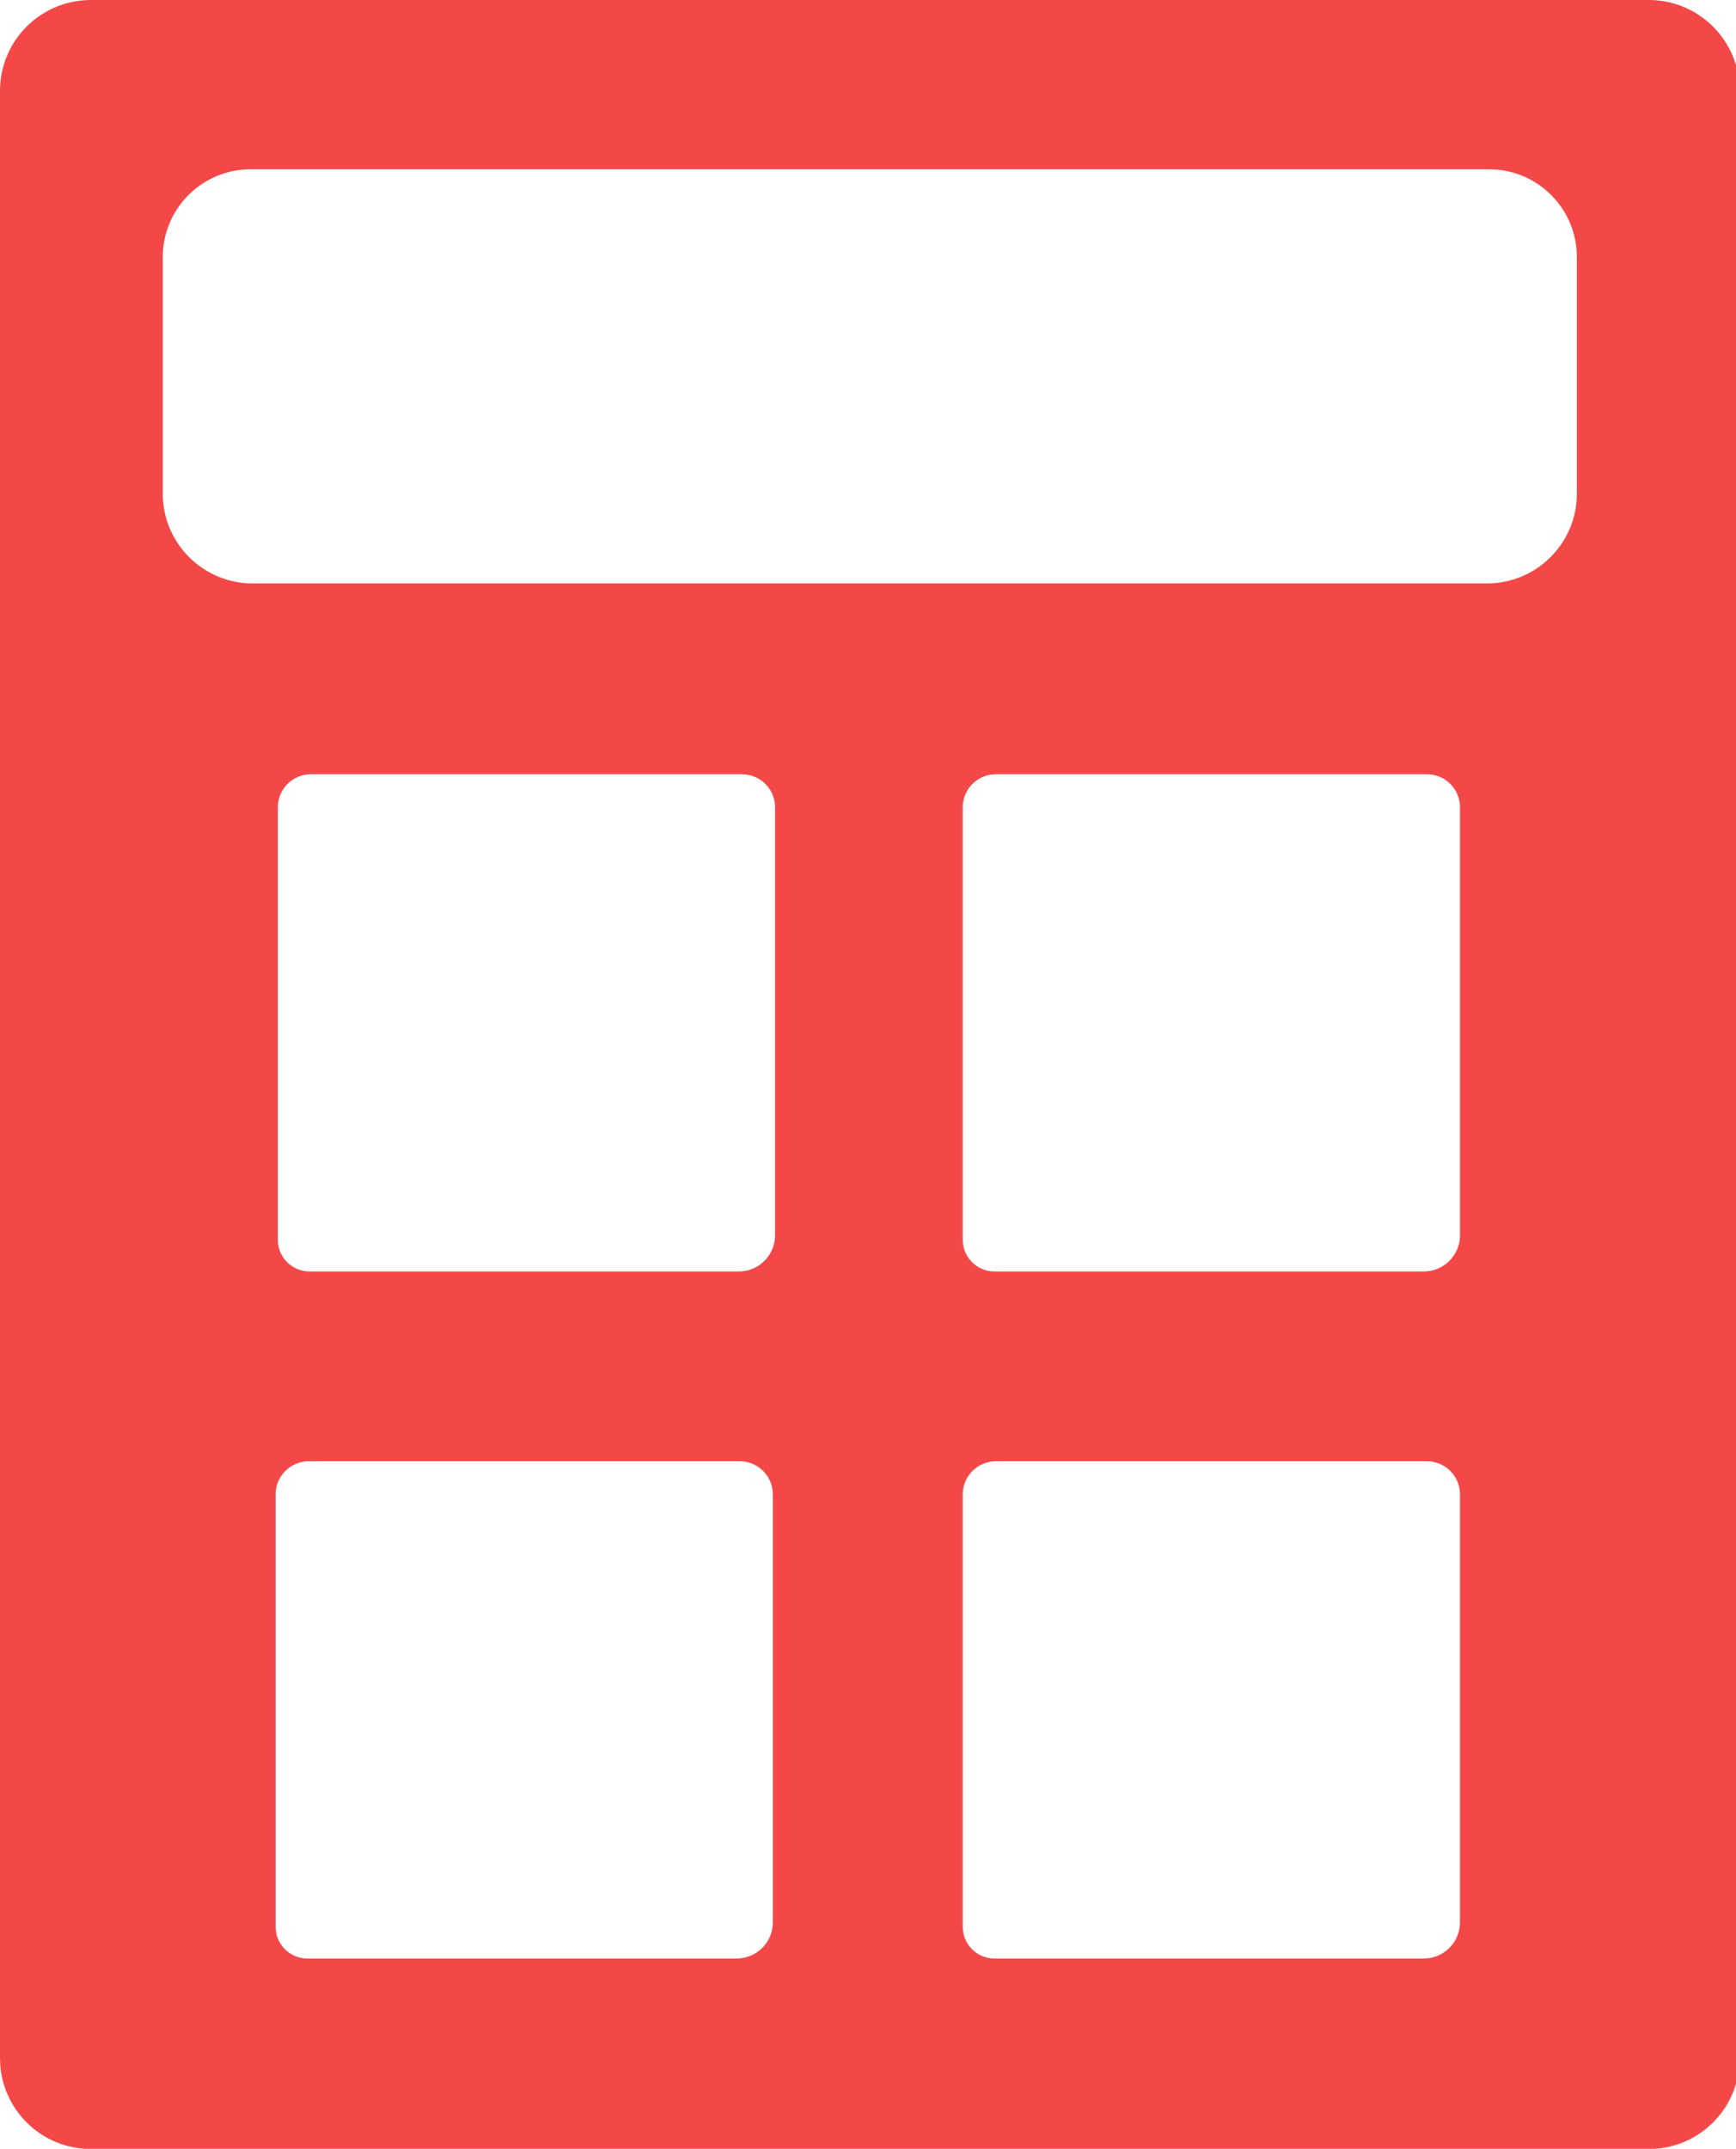
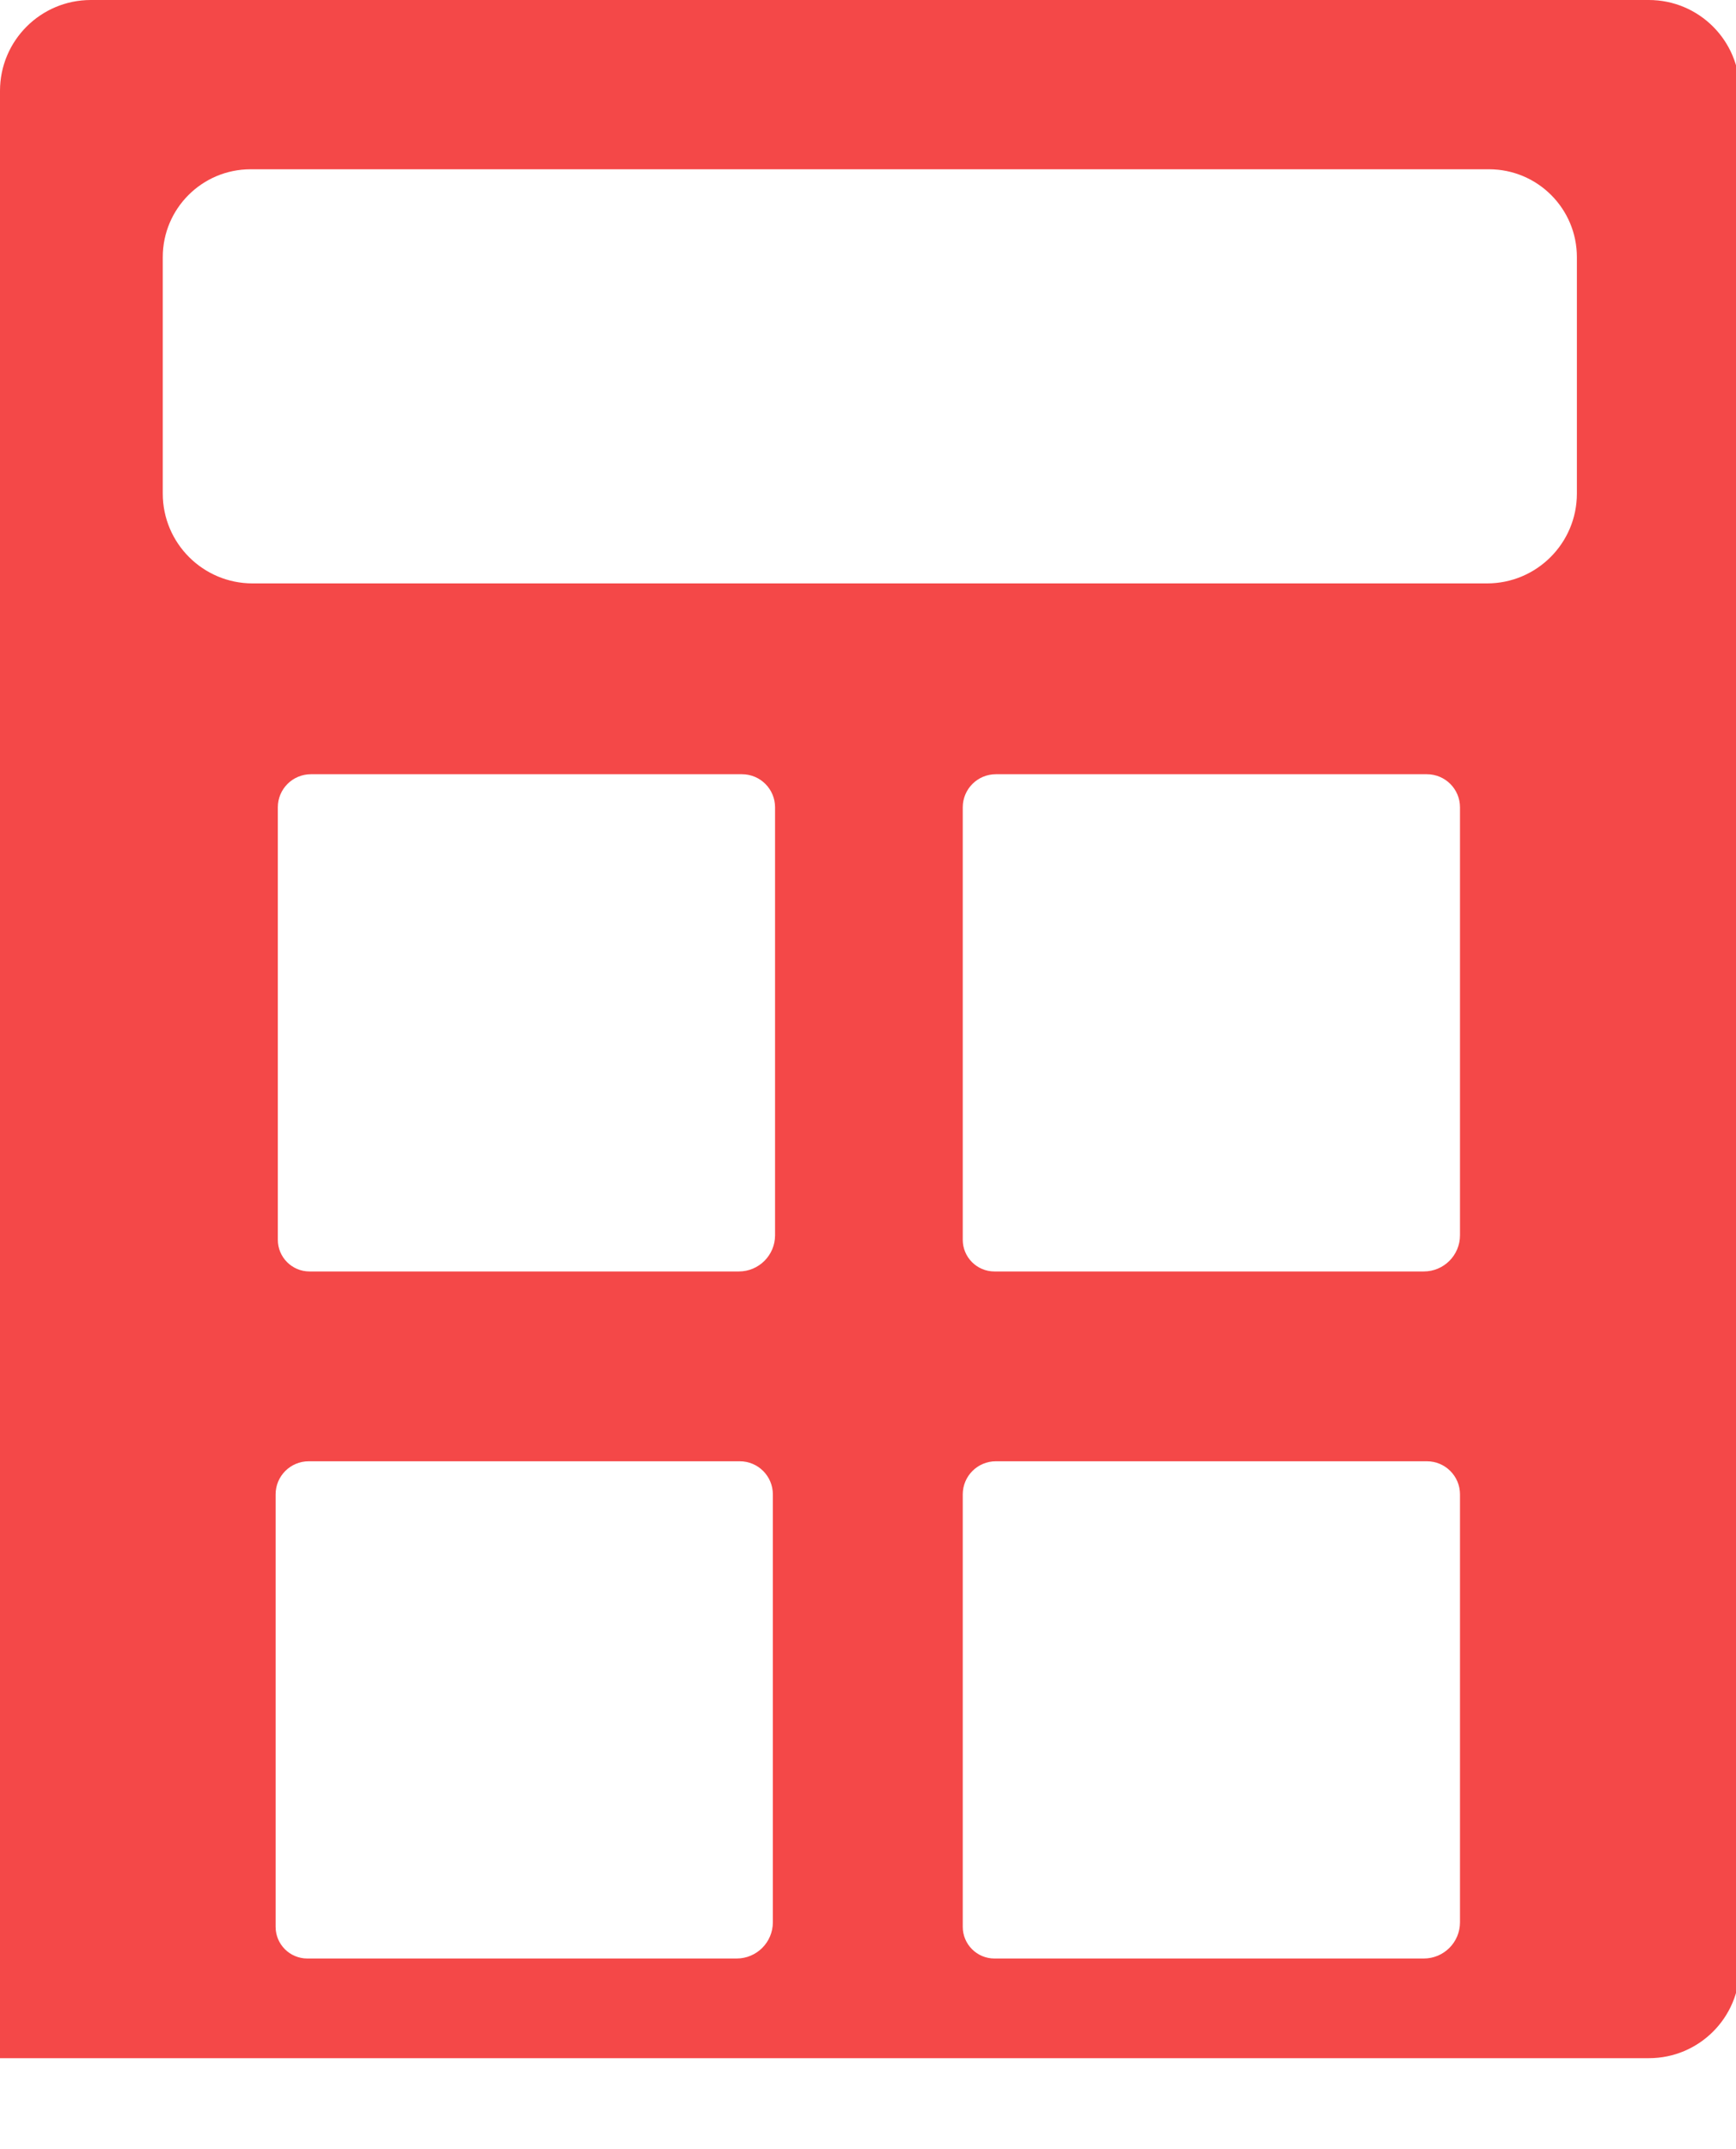
<svg xmlns="http://www.w3.org/2000/svg" version="1.1" viewBox="0 0 2000 2475" width="2000" height="2475">
-   <path d="M 104.643,0 C 46.856,0 0,46.831 0,104.603 V 2370.589 c 0,57.772 46.856,104.603 104.643,104.603 H 1899.71 c 57.703,0 104.494,-46.768 104.494,-104.467 V 104.603 C 2004.204,46.831 1957.348,0 1899.561,0 Z M 288.745,194.972 H 1715.459 c 55.902,0 101.231,45.305 101.231,101.192 V 568.501 c 0,57.129 -46.34,103.457 -103.484,103.457 H 290.998 c -57.144,0 -103.482,-46.328 -103.482,-103.457 V 296.164 c 0,-55.887 45.328,-101.192 101.229,-101.192 z m 69.444,696.786 h 496.629 c 21.042,0 38.113,17.056 38.113,38.103 v 492.895 c 0,23.037 -18.683,41.705 -41.726,41.705 H 356.58 c -20.157,0 -36.503,-16.341 -36.503,-36.504 V 929.86 c 0,-21.047 17.06,-38.103 38.113,-38.103 z m 789.091,0 h 496.627 c 21.053,0 38.115,17.056 38.115,38.103 v 492.895 c 0,23.037 -18.673,41.705 -41.716,41.705 h -494.628 c -20.157,0 -36.513,-16.341 -36.513,-36.504 V 929.86 c 0,-21.047 17.073,-38.103 38.115,-38.103 z M 355.642,1683.089 h 496.627 c 21.053,0 38.115,17.068 38.115,38.105 v 492.895 c 0,23.037 -18.683,41.705 -41.726,41.705 H 354.04 c -20.168,0 -36.511,-16.341 -36.511,-36.493 v -498.107 c 0,-21.037 17.06,-38.105 38.113,-38.105 z m 791.639,0 h 496.627 c 21.053,0 38.115,17.068 38.115,38.105 v 492.895 c 0,23.037 -18.673,41.705 -41.716,41.705 h -494.628 c -20.157,0 -36.513,-16.341 -36.513,-36.493 v -498.107 c 0,-21.037 17.073,-38.105 38.115,-38.105 z" style="fill:#f44848;" />
+   <path d="M 104.643,0 C 46.856,0 0,46.831 0,104.603 V 2370.589 H 1899.71 c 57.703,0 104.494,-46.768 104.494,-104.467 V 104.603 C 2004.204,46.831 1957.348,0 1899.561,0 Z M 288.745,194.972 H 1715.459 c 55.902,0 101.231,45.305 101.231,101.192 V 568.501 c 0,57.129 -46.34,103.457 -103.484,103.457 H 290.998 c -57.144,0 -103.482,-46.328 -103.482,-103.457 V 296.164 c 0,-55.887 45.328,-101.192 101.229,-101.192 z m 69.444,696.786 h 496.629 c 21.042,0 38.113,17.056 38.113,38.103 v 492.895 c 0,23.037 -18.683,41.705 -41.726,41.705 H 356.58 c -20.157,0 -36.503,-16.341 -36.503,-36.504 V 929.86 c 0,-21.047 17.06,-38.103 38.113,-38.103 z m 789.091,0 h 496.627 c 21.053,0 38.115,17.056 38.115,38.103 v 492.895 c 0,23.037 -18.673,41.705 -41.716,41.705 h -494.628 c -20.157,0 -36.513,-16.341 -36.513,-36.504 V 929.86 c 0,-21.047 17.073,-38.103 38.115,-38.103 z M 355.642,1683.089 h 496.627 c 21.053,0 38.115,17.068 38.115,38.105 v 492.895 c 0,23.037 -18.683,41.705 -41.726,41.705 H 354.04 c -20.168,0 -36.511,-16.341 -36.511,-36.493 v -498.107 c 0,-21.037 17.06,-38.105 38.113,-38.105 z m 791.639,0 h 496.627 c 21.053,0 38.115,17.068 38.115,38.105 v 492.895 c 0,23.037 -18.673,41.705 -41.716,41.705 h -494.628 c -20.157,0 -36.513,-16.341 -36.513,-36.493 v -498.107 c 0,-21.037 17.073,-38.105 38.115,-38.105 z" style="fill:#f44848;" />
</svg>